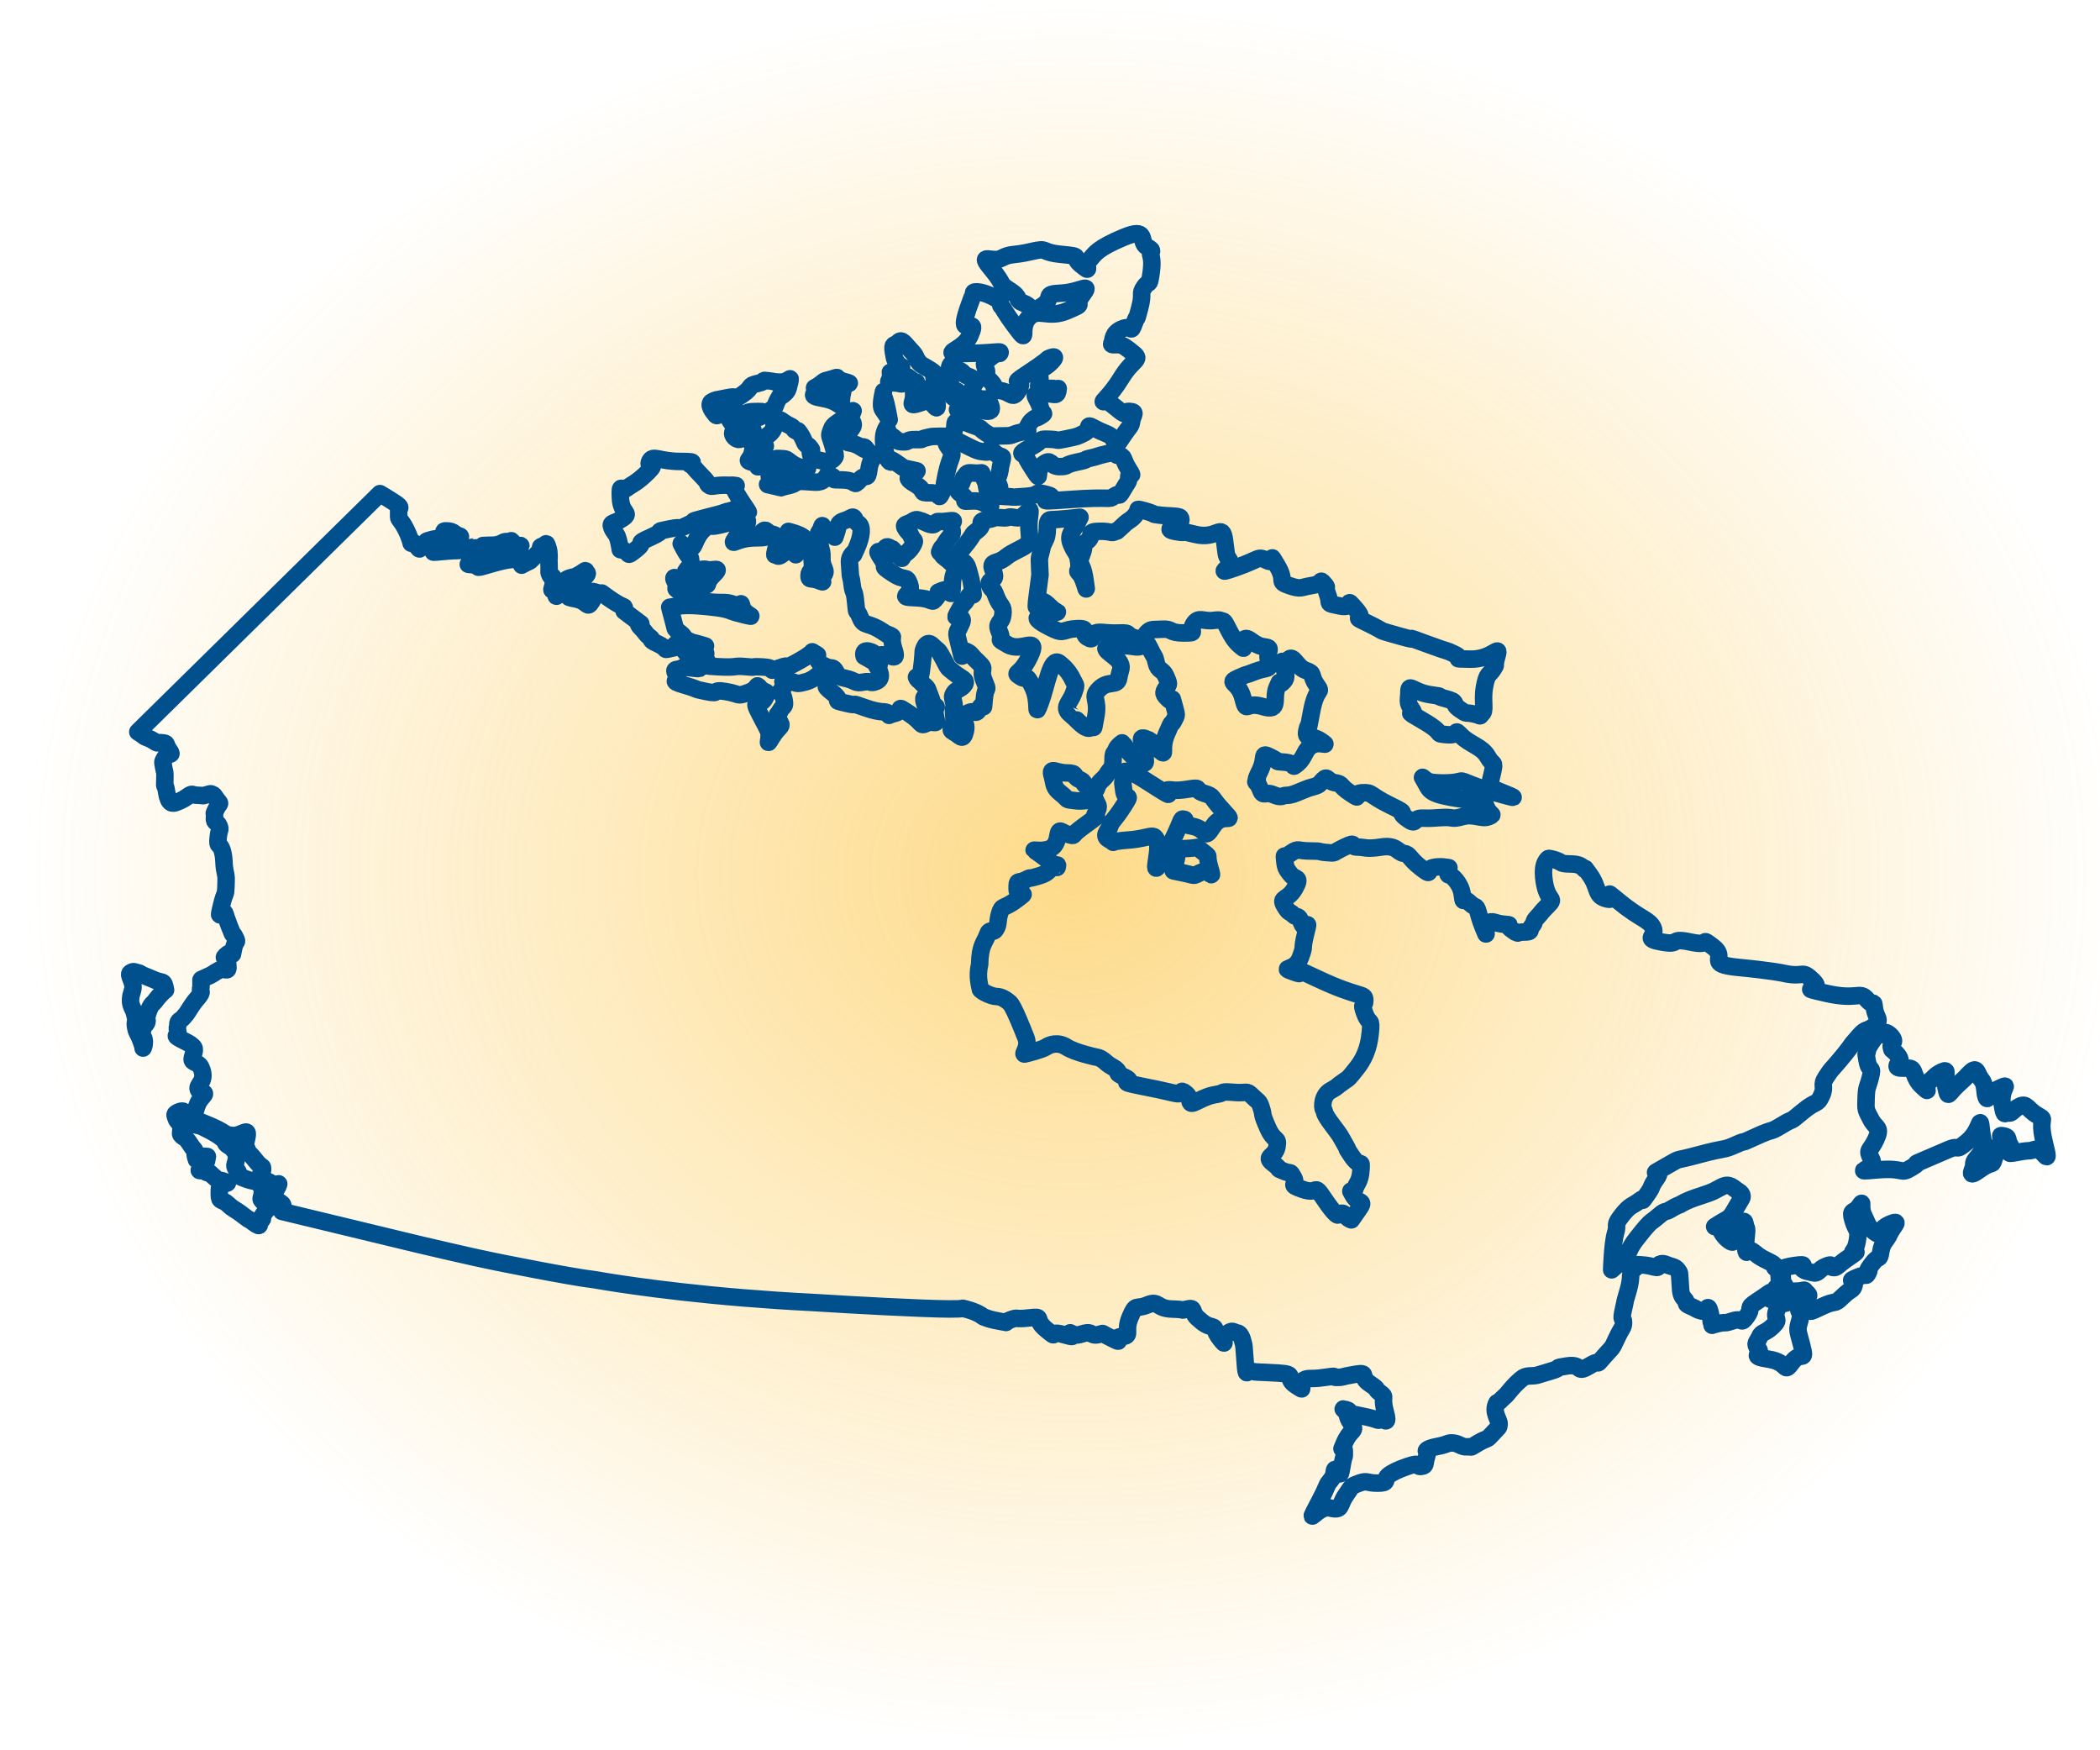
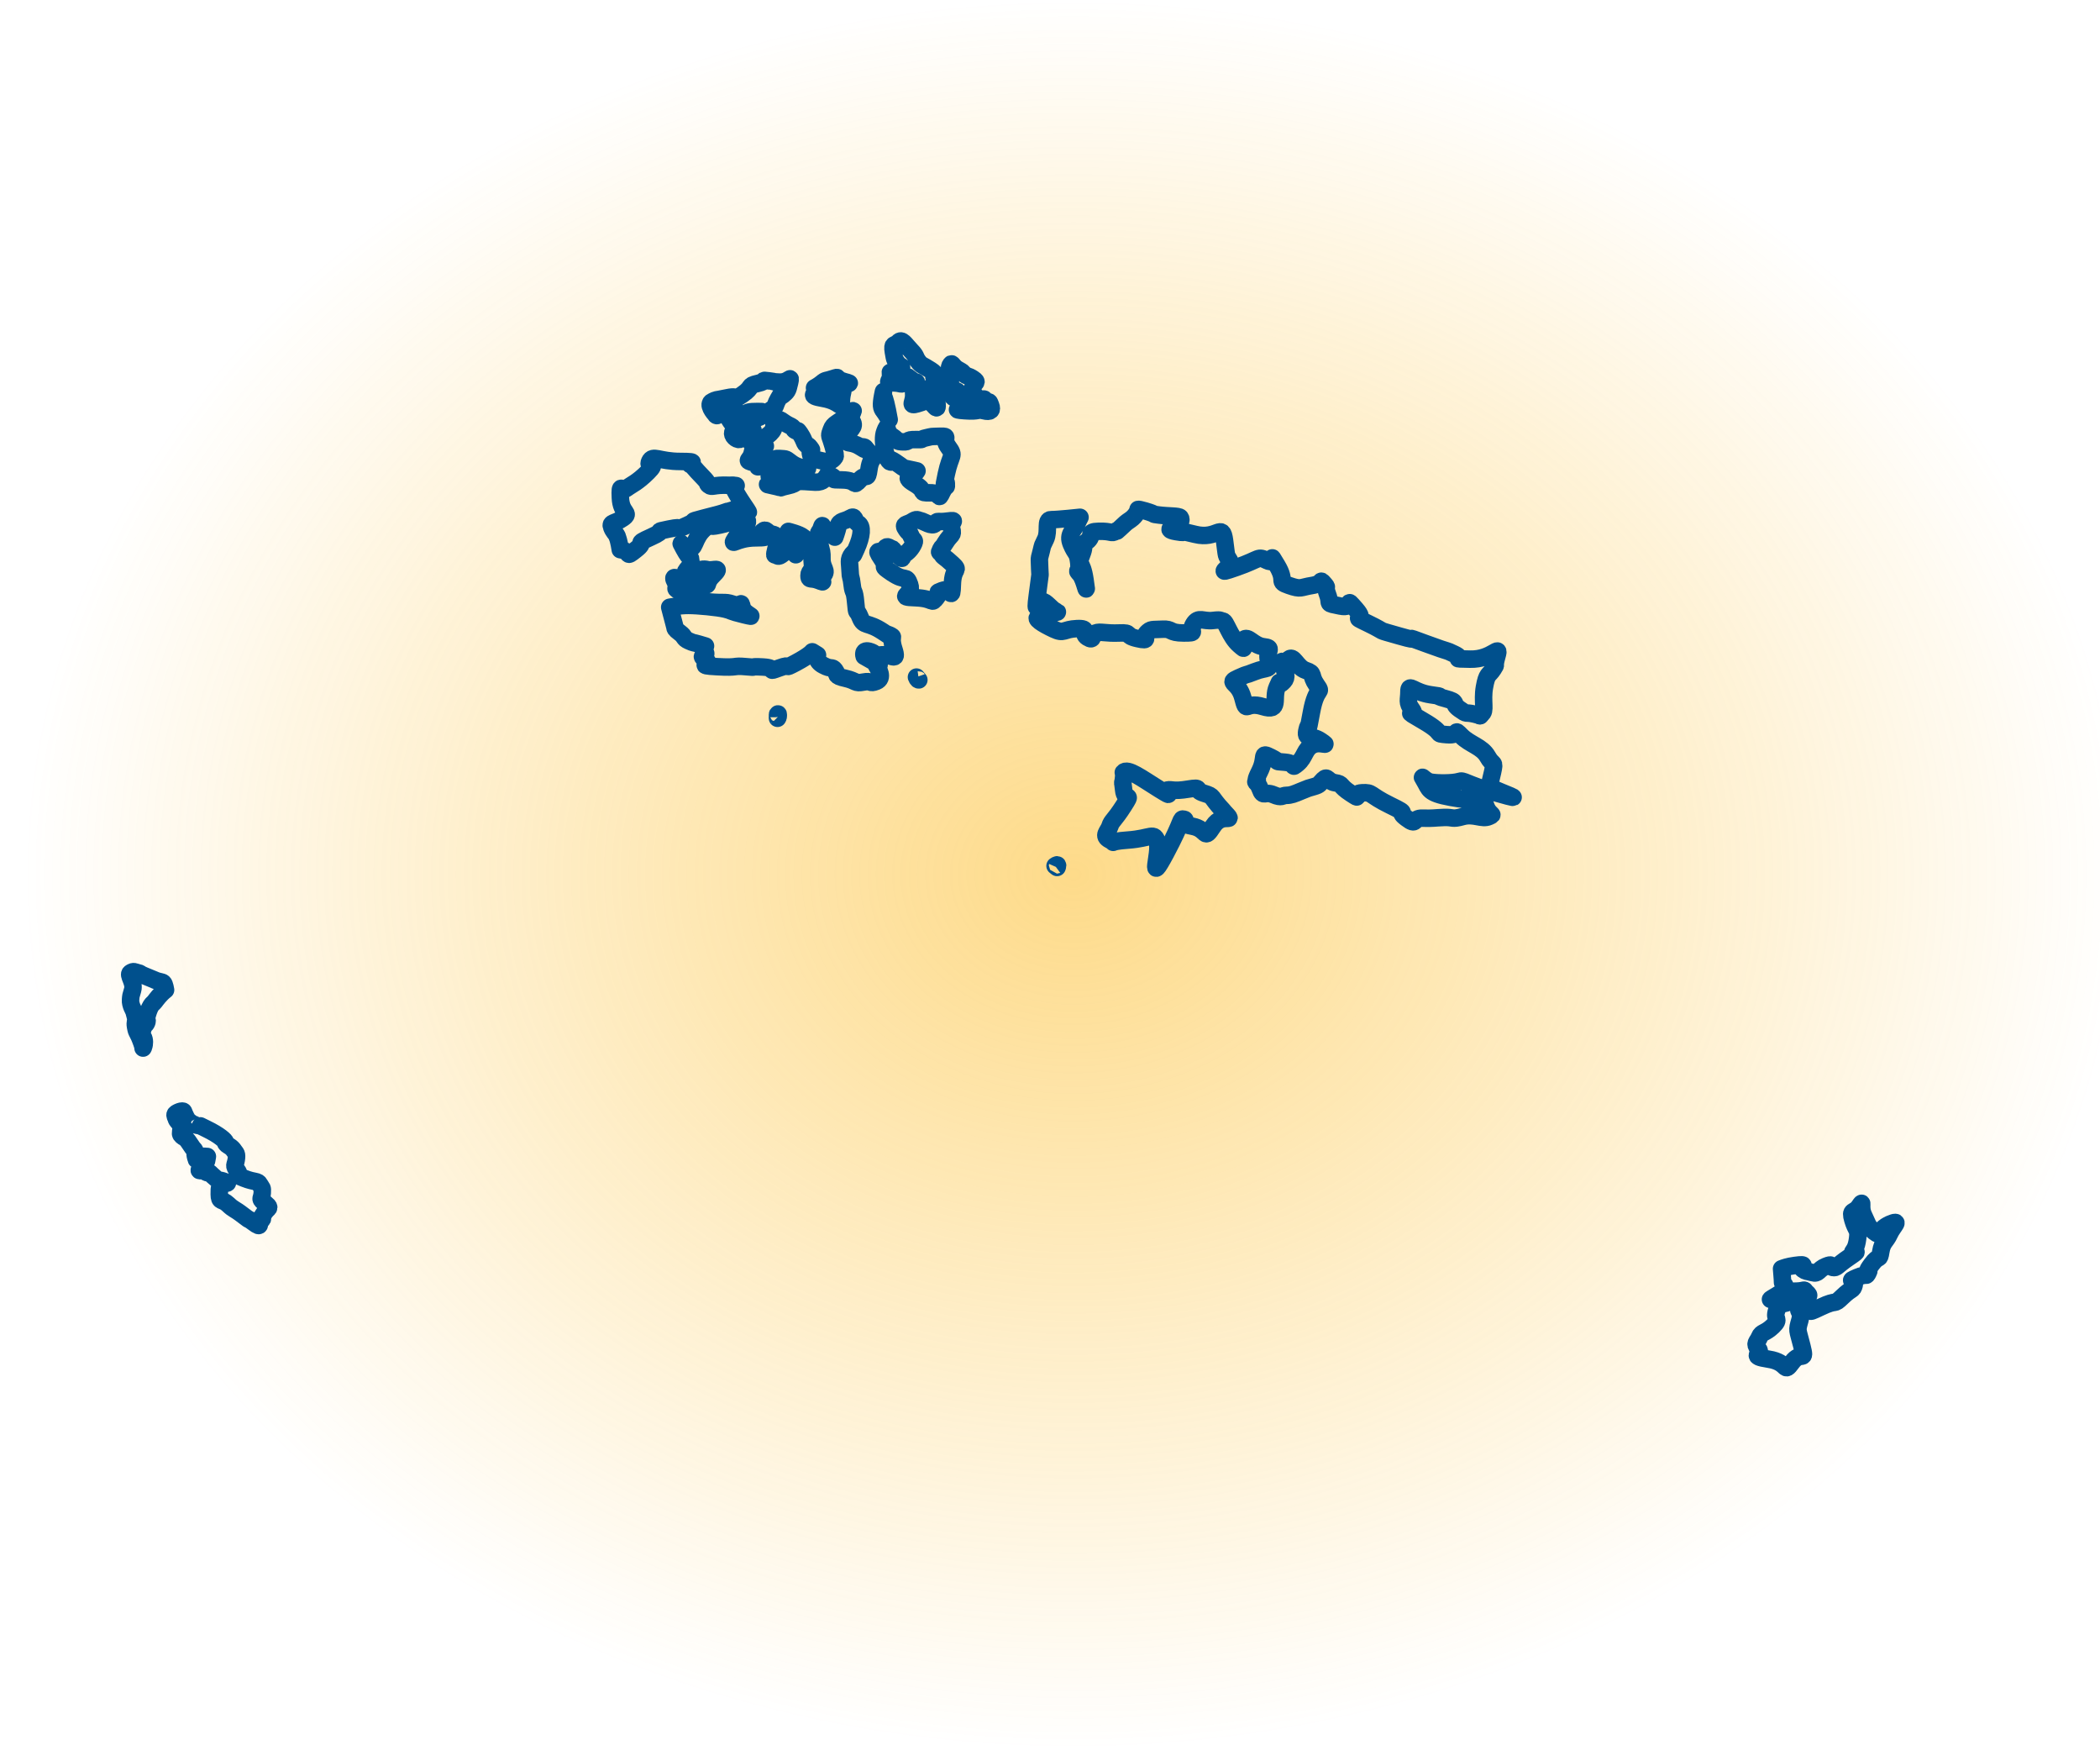
<svg xmlns="http://www.w3.org/2000/svg" id="Layer_1" data-name="Layer 1" viewBox="0 0 240 200">
  <defs>
    <style> .cls-1 { fill: url(#radial-gradient); isolation: isolate; opacity: .5; } .cls-2 { fill: none; stroke: #00508d; stroke-linecap: round; stroke-linejoin: round; stroke-width: 2px; } </style>
    <radialGradient id="radial-gradient" cx="-57.61" cy="102.09" fx="-57.61" fy="102.09" r="100" gradientTransform="translate(191.8 202) scale(1.2 -1)" gradientUnits="userSpaceOnUse">
      <stop offset="0" stop-color="#fcb614" />
      <stop offset="1" stop-color="#fcb614" stop-opacity="0" />
    </radialGradient>
  </defs>
  <rect class="cls-1" x="2.67" y="-.09" width="240" height="200" />
  <g>
    <path class="cls-2" d="M83.74,55.46s0,0,0,.02c.93.03,0-.02,0-.02Z" />
    <path class="cls-2" d="M70.53,61.31c.21.43.36,1.5.36,1.5,1.43.21.43,1.07,1.78,0,1.36-1.07-.36-.5,1.71-1.43,2.07-.93,0-.5,2.07-.93,2.07-.43.5.29,2.07-.43,1.57-.71-.21-.26,1.86-.81,2.07-.55,1.71-.41,2.71-.76,1-.36.07,0,1-.36.93-.36,2.14,1.43.93-.36-1.08-1.59-1.26-2.16-1.28-2.26-.13,0-.29-.01-.5-.02-1.71-.07-1.86.29-2.21,0-.36-.29.14-.07-.78-1-.93-.93-1-1.21-1.36-1.36-.36-.14,1.29-.36-1.14-.36s-3.14-.79-3.5,0c-.36.79,1,0-.21,1.21-1.21,1.21-1.86,1.43-2.43,1.86-.57.43-.79-.79-.71,1.07.07,1.86,1.24,1.67.3,2.33-.94.66-1.51.45-1.3,1.02.21.57.43.64.64,1.07Z" />
    <path class="cls-2" d="M88.74,48.17c-.29.57-.29-.21-.29.57s-1.36,1.43-1.36,1.43c0,0-.07-.14-.43.07-.36.21-1.36.14-.5.57.86.43,1.93-.14.86.43-1.07.57-.86-.29-1.07.57-.21.86-.93.79.21,1.07,1.14.29-.29.71,1.14.29,1.43-.43.86-.84,1.78-.78.93.06.64,0,1.43.56.79.57,1.78.57,1.78.57-.86.36,0,.57-1.36.64-1.36.07-1.86-.29-2.21,0-.36.29-1.07-.21-.71.57.36.79-1.07.5.36.79,1.43.29.28.29,1.64,0,1.36-.29.57-.57,1.93-.5,1.36.07,1.36.14,1.86,0,.41-.12.72-.66.82-.86.08.05.2.12.39.22.89.46-.5.43,1.28.46,1.79.04,1.14.89,1.96,0,.82-.89.86.25,1.07-1.28.21-1.53.93-1.05.18-1.72-.75-.67-.51-.74-.88-.78-.37-.04.81.68-.37-.04-1.18-.71-1.67-.07-1.44-1.07.23-1,1.02-1.07.57-1.82-.45-.75.8-1.82-.45-.75-1.25,1.07-1.67,1-1.92,1.71-.26.71-.21.61,0,1.25q.21.64.35,1.21c.14.57.14.59-.07.83-.21.24-.64.42-.64.42,0,0-1.5-.27-1.71-.42l-.21-.15s-.14-.36-.14-.71.36.14,0-.36c-.36-.5-.43-.07-.71-.79-.29-.71-.68-1.14-.68-1.14,0,0,.18.21-.25,0-.43-.21,0-.29-.79-.64-.78-.36-1.14-1-1.43-.43Z" />
    <path class="cls-2" d="M81.81,47.43c.29.26.29-.4.86-.83.57-.43.07.36.71,1.36.64,1,0,0,.93-.86,0,0,.57.43.86.21.29-.21.36-.29,1.43-.29s0,0-.07.43c-.07.43,0,.43,1.21-.36,1.21-.79.64-.5,1.21-1.5.57-1,0,0,.5-.43.5-.43.57-.43.79-1.43.21-1,0,0-1.21-.07-1.21-.07,0,0-1.14-.14-1.14-.14,0,0-1.28.29-1.28.29-.43.36-1.78,1.28-1.36.93,0,0-1.71.36-1.71.36-1.07.14-1.71.43-.64.29.14,1.28.43,1.54Z" />
    <path class="cls-2" d="M86.09,49.3c0-.34-.56-.93-.56-.93-.44.22-.58.58-.94.72-.36.14-.86,0-.86.43s.65.86.9.64c.24-.21.03-.07.6-.43.57-.36.86-.1.86-.44Z" />
    <path class="cls-2" d="M94.09,45.53c2.07.36,2.07,1.43,2.07.36s.43-1.57,0-1.57-1.21.71-.43,0c.79-.71,2.07-.36.79-.71-1.29-.36-.43-.64-1.29-.36-.86.29-.86.14-1.28.5-.43.36-.86.57-.86.57.5.71-1.07.86,1,1.21Z" />
    <path class="cls-2" d="M100.53,74.85c1.26-.22,2.15.96,1.63-.67-.52-1.63.22-1.26-.52-1.63-.74-.37,1.04.81-.74-.37-1.78-1.18-2.15-.52-2.59-1.63-.44-1.11-.37-.07-.52-1.7-.15-1.63-.27-.89-.4-2-.12-1.11-.21-.67-.24-1.63-.03-.96-.23-1.27.24-1.89.47-.62-.2.86.47-.62.67-1.48.74-2.59.22-2.89-.52-.3-.3-1-.93-.61-.62.39-1.2.24-1.36.91-.16.67-.38,1.26-.38,1.26,0,0,.03-.31-.76-.67-.79-.36-.57-1.03-.79-.36-.22.67-.52.3-.22,1.63.3,1.33.3.89.3,1.92s.67,1.28.15,1.86c-.52.58.44.95-.52.58-.96-.37-1.11.03-1.11-.58s.51-.38.37-1.49c-.14-1.11.59-1.63,0-1.92-.59-.3-.59-.59-1.03-.96-.44-.37-1.7-.67-1.7-.67,0,0,1.02,2.1.85,2.67,0,0-.43-.79-.86-.57-.43.21-.93.86-1.21.71l-.29-.14s-.14.21.07-.61c.21-.82.5-.89.21-1.18-.29-.29,0-.43-.64-.57-.64-.14-.64-.7-1.07-.31-.43.39,1.5.74-.79.74s-3,1.14-2.28,0c.71-1.14,1.14-1.28,1.29-1.64.14-.36,0-.86-1.14-.43-1.14.43-1.71.57-2.5.71-.79.14-.57-.29-1.21.29-.64.57-.86,1.07-1.14,1.71-.29.64-.21.36-.71.5-.5.14-1.28-1.28-.5.14.78,1.43.71.64.78,1.43.07.79-1.36,1.36,0,1.14,1.36-.21,1.29-.36,1.93-.21.64.14,1.71-.45.57.67-1.14,1.12.07,1.26-1.71.9-1.78-.36-2.28-.5-2.28-.5,0,0-.79-.57-.29.36.5.93-.57.5.86,1.21,1.43.71-1,.57,1.93.93,2.93.36,2.71,0,3.78.36,1.07.36.86-.5,1.07.36.21.86,2,1.28.21.86-1.78-.43-1.28-.43-2.14-.64-.86-.21-3.14-.43-4.21-.43s-2.14.21-2.14.21l.62,2.36s-.1.09.54.56c.64.47.35.62,1.01.92.67.3.44.15,1.18.37l.74.22s-.22.22,0,.74c.22.52-.89.22,0,.81.89.59-1.32.67,1.3.81,2.62.15,1.71-.15,3.31,0,1.6.15.12-.06,1.97.04,1.85.11.22.7,1.85.11,1.63-.59.22.3,1.89-.59,1.66-.89,1.88-1.26,1.88-1.26l.6.37s-.3.67.67,1.18c.96.52.96.07,1.33.56.37.48-.15.63,1.18.92,1.33.3,1.04.63,2.07.43,1.04-.2.59.26,1.48-.08.89-.35.22-1.46,0-1.83-.22-.37.96.3-.22-.37l-1.18-.67s-.3-.89.74-.52c1.04.37-.22.59,1.04.37Z" />
    <path class="cls-2" d="M105.01,77.69c-.16-.18-.27-.32-.27-.32,0,0,.12.34.27.32Z" />
    <path class="cls-2" d="M88.91,81.58c-.07,0-.07.13-.01.33.04-.14.08-.33.01-.33Z" />
    <path class="cls-2" d="M88.91,81.96s0-.03-.01-.04c-.04.15-.07.25.01.04Z" />
    <path class="cls-2" d="M120.58,98.94c.14.11.23.18.23.18,0,0,.23-.52-.23-.18Z" />
    <path class="cls-2" d="M101.94,65.46c1.6,1.11,1.6.12,2.03,1.36.44,1.23-1.65,1.4.63,1.48,2.27.08,1.75.83,2.42,0,.67-.83-.33-.44.67-.83,1-.4,1.08,1.4,1.15-.67.06-2.07.94-1.48,0-2.36-.94-.88-1.08-.79-1.21-1.13-.13-.33-.4-.02-.13-.52.27-.5,0,.1.58-.83.58-.94.9-.73.69-1.54-.21-.81.79-1.04-.46-.88-1.25.17-1.11-.13-1.44.29-.33.42-1.29-.27-1.67-.34-.38-.07-.38-.26-.96.11-.58.38-1.15.23-.69.88.46.65.33.19.58.79.25.6.56.33.23.98-.33.65-.83.98-.83.98-.69.21-.08,1.02-.88.23-.79-.79-.48-.69-.79-.79-.31-.1-.5-.44-.81.15-.31.58-1.23-.38-.31.99.92,1.37-.4.56,1.2,1.66Z" />
    <path class="cls-2" d="M104.62,50.23c-1.18-.02-.57.3-1.43.26-.86-.04-.43-.11-1.25-.65-.82-.53-.39-1.6-.82-.53-.43,1.07.21,3.39.64,3.48.43.09-.41-.62.55,0,.95.62.78.66,1.35.77.57.11,1.14.25,1.14.25-.29.61-1.89.52-.32,1.44,1.57.92.39,1.09,1.78,1.06,1.39-.04.89,1,1.39-.04.5-1.03.54-.36.5-1.03-.04-.68-.48,1.25,0-1.07.49-2.32,1.03-2.01.24-3.08-.79-1.06.29-1.28-.96-1.24-1.25.04-.79,0-1.61.18-.82.18-.04.22-1.21.2Z" />
    <path class="cls-2" d="M101.62,47.95c-.29-1.63-.53-2.52-.64-2.63-.11-.11.11-1.21-.11-.11-.21,1.11-.14,1.42.11,1.73.25.31.64,1.01.64,1.01Z" />
    <path class="cls-2" d="M102.12,43.75c1.03.04.75.29,1.36-.07.61-.36-.07-.93.61-.36.68.57.64.11.68.57.04.46.61.5.61.5-.14.11-.54.36-.75.54-.21.18-.25-.68-.21.18.04.86-.6,1.32.4,1.04,1-.29.39-.21,1.14-.3.75-.09,1.36,1.91,1.07-.27-.29-2.18-.18-2.05-.29-2.44-.11-.38.54-.24-.39-.85-.93-.61-1.06-.5-1.44-1.04-.38-.54-.13-.5-.81-1.21-.68-.71-1.03-1.39-1.43-.93-.39.46-.75,0-.57,1.11.18,1.11.18.82.46,1.28.29.46.54.18.46.64-.07.46-.16.5-.7.61-.55.11-.62-.61-.55.11.07.71-.68.86.36.89Z" />
    <path class="cls-2" d="M109.4,44.72c.39.17-1.18.1-.43.7.75.61,1.03.11,1.07.75.04.64-1.53.63.21.76,1.75.13,1.39-.2,2.18,0s1-.05.79-.6c-.21-.55-.11-.33-.5-.5-.39-.16.04-.27-.57-.24-.61.04-.25,1.25-.61.04-.36-1.21-.5-.82-.36-1.39.14-.57.71-.5.04-.95-.68-.45-.64-.2-1.03-.55-.39-.36-.04-.14-.68-.5-.64-.36-.68-.82-.84-.61-.16.21-.16.36-.16.68s-.29.12,0,.81c.29.69-.25,1.1.89,1.59Z" />
-     <path class="cls-2" d="M110.47,40.39c3.57-.07,3.93-.32,3.82-.07-.11.25-.09-.25-.99.46-.9.71-.93.61-.61,1.43.32.82-.68.14.46,1.28,1.14,1.14-.21.96,1.14,1.14,1.36.18,1.43,1.21,2.18-.18.75-1.39-1.36-.24.86-1.69,2.21-1.45,2.46-1.77,2.46-1.77,0,0,1.36-.65.34.39-1.02,1.04-1.52.61-1.31,1.61.21,1-.57,1.1.29,1.3.86.2,1.25-.01,1.5.16.25.18.43-.4.29.26-.14.67-.5.2-1.39.31-.89.11-1.46-.21-1.07.5.39.71.46.99.54,1.4.07.42.64.17-.04.59-.68.43-.43.08-.86.42-.43.33-.36.38-.68.91-.32.53.64.28-.61.53-1.25.25-.93.43-1.89.43s-1.6.04-1.6.04c-1.83-1.04-.58-.71-2.15-1.25-1.57-.54-1.28-.89-1.57-.54-.29.36-.43-.24-.46.79-.04,1.03-1.43.67.68,1.74,2.11,1.07,1.96.96,2.82,1.07.86.11.04-.86.96,0,.93.86,1.14.15.89,1.13-.25.98-.07.52-.25,1.27-.18.75-.46.57-.04,1.43.43.86-1.28,1.17.61,1.25,1.89.07,0,.14,2.28,0,2.28-.14.75-.68,2.61-.21,1.86.46-2.86.96,2.39.57,5.25-.39,4.53.11,5.25-.39.71-.5.39.39,1-.68.61-1.07.68-.89.68-1.53s.75.32,0-.86c-.75-1.18-.46-1.53-1.14-1.57-.68-.04,0-.51-1.32-.22-1.32.29-.93.29-1.93.51-1,.21.14.11-1.5.45-1.64.34-.89.52-2.03.52s-.86-1.04-1.86-.25c-1,.79-.11,2.14-1,.79-.89-1.36-.93-1.57-1.07-1.82-.14-.25-1.03-.05.64-.93,1.68-.89.75-.96,2.11-.92,1.36.04.54.25,1.93-.04,1.39-.29,1.25-.25,2.11-.68.86-.43.04-1.13,1.03-.6,1,.53.57.28,1.68.78,1.11.5.5,2,1.5.46,1-1.53,1.1-1.32,1.19-2,.1-.68.63-1.05-.23-1.1-.86-.05-.25.62-1.14-.07-.89-.69-1.32-1.19-1.78-1.05-.46.14.68-.61,1.96-2.71,1.28-2.11,2.31-2.03,1.44-2.75-.87-.71-1.23-1-1.69-1.04-.46-.04-1,.11-.82-.18.18-.29-.04-1.14,1.18-1.64,1.21-.5.89.71,1.39-.68.5-1.39.04.39.57-1.57.54-1.96-.04-1.64.54-2.5.57-.86.54,0,.75-1.32.21-1.32.14-1.93,0-2.36-.14-.43.54-.39-.43-.93-.96-.54.25-2.32-2.71-1.07-2.96,1.25-3.21,1.82-3.86,2.57-.64.75.36,1.61-.93.57-1.28-1.03.36-.96-2.25-1.21-2.61-.25-1.36-.82-3.5-.32-2.14.5-2.28.18-3.36.75-1.07.57-2.81-.75-1.17,1.21,1.63,1.96.74,1.61,2.13,2.5,1.39.89.5,1.04,1.61,1.46,1.11.43.57,1.28,2.07.29,1.5-1-.11-1.36,2.14-1.46,2.25-.11,3.57-1.32,2.46.18-1.11,1.5.61.82-1.71,1.82-2.32,1-3.32-.43-4.46.82-1.14,1.25.14,3.18-1.39,1.14-1.53-2.03-1.46-2.25-1.71-2.46-.25-.21.25-.46-.93-1.07-1.18-.61-2.25-.71-2.25-.46s-1.36,3.32-.96,3.71c.39.39,1.34-.61.55,1.18-.8,1.78-3.94,2.11-.37,2.03Z" />
-     <path class="cls-2" d="M111.19,57.24c1.78-.11,2.36,1.71,1.86-.32-.5-2.03-.25-1.5-.5-2.03-.25-.54-.36-.86-.36-.86l-.61.04c-.86-.04-1.04-.18-1.32.39-.29.57,0-.32-.29.57-.29.89-1,.82,0,1.53,1,.71-.57.78,1.21.68Z" />
    <path class="cls-2" d="M169.14,81.76s.09.05,0,0h0Z" />
    <path class="cls-2" d="M130.19,58.31c-.18.05-.37.64-.98,1.06-.71.49-.43.3-1.21,1.01-.79.71,0,0-.5.33-.5.33-.43-.04-1.93,0-1.5.04-.43.46-1.36,1.17-.93.71,0,0-.57,1.46-.57,1.46,0,.47.36,2.9.36,2.43,0,0-.57-.64-.57-.64,0,0-.14-1.28-.14-1.28-.36-.93-.86-2.14s.29-1.43.86-2.8l.14-.27s-2.57.28-3.3.27c-.73-.01-.2,1.3-.63,2.22-.43.93-.29.5-.5,1.36-.21.86-.21.71-.21,1.08s.07,1.64.07,1.64l-.32,2.43c-.32,2.43.11.64.53.6.43-.05,1.07.9,1.57,1.12.5.21,0,0-.51.43-.51.43-.56.07-1.34.21-.79.14.43.86,1.64,1.43,1.21.57,1.07,0,2.64-.07,1.57-.07.43.5,1.21,1,.79.5.43-.29.93-.5.5-.21,1.14.07,2.71,0,1.57-.07.5.29,2.07.64,1.57.36.57-.14,1.07-.64.5-.5.57-.36,1.78-.43,1.21-.07.71.43,2.43.43s.57-.07,1.14-1c.57-.93,1.07-.29,2.21-.43,1.14-.14.79.07,1.14.07s.79,1.78,1.86,2.71c1.07.93,0,0,.5-.57.5-.57,1.07.64,2.28.79,1.21.14.29.36.57,1.57.29,1.21-.14.71-1.57,1.28-1.43.57-.43.07-1.86.71-1.43.64,0,.36.5,2.28.5,1.93.21.36,2.28,1,2.07.64,1.07-.93,1.64-2.21.57-1.29,0,0,.57-.51.57-.51.5-.77.14-1.91-.36-1.14,0,0,.57-.71.57-.71.93.86,2,1.21,1.07.36.43.5,1.21,1.64.79,1.14,0,0-.57,3.14-.57,3.14-.21.79-.5,2-.29,1.21.43.5,1.57,1.28,1.14.79,0,0-.93.45-.93.45-.86,1.41-1.71,2.12-.86.71,0,0-1.43-.14-1.43-.14-.36.07-1.64-.57-1.29-.64-.43-.07-1.29,1.64-.54,1.07-.37,1.05-.26.98,0,0-.01.01-.02.02-.36.36,0,0,.36,1,.36,1,.5.21,1.5.64,1,.43,1,.07,1.5.07s.86-.14,1.71-.5c.86-.36.71-.29,1.43-.5.71-.21.57-.29,1.07-.79.5-.5.43.21,1.36.36.93.14.36.29,1.78,1.21,1.43.93,0,0,1.28-.07,1.28-.07.71.21,3.21,1.43,2.5,1.21.57.5,1.86,1.47,1.28.97.64-.05,1.86,0,1.21.04,1.29-.04,2.43-.08,1.14-.04.86.25,2.14-.1,1.28-.36,2.21.36,3,0,.79-.36,0,0-.43-1.43-.43-1.43,0,0-.93-.36-.93-.36-.36.07-3-.41-2.64-.48-2.43-.95-3-1.88-.57-.93,0,0,.71.14.71.14,2.57.14,3.21-.07.64-.21.5.21,4.46,1.36,3.96,1.14.04-.21-.53-.57-.57-.36-.36-.5-.07-1.86.29-1.36.07-.64-.57-1.78-.64-1.14-2-1.36-3-2.36-1-1,0,0-1.64-.14-1.64-.14,0,0-2.71-1.57-2.71-1.57-.64-.43-1.28-1.28-.64-.86-.36-1.07-.36-2.07s.5.07,2.5.36c2,.29,0,0,1.64.43,1.64.43.64.5,1.64,1.21,1,.71.5.29,1.71.57.36.09.53.14.59.18,0-.03.02-.09.19-.18.57-.29.07-1.43.36-3.07.29-1.64.5-1.29,1-2.07.5-.79,0,0,.43-1.5.43-1.5-.5.43-3.07.36-2.57-.07-.43.07-1.78-.57-1.36-.64,0,0-3.28-1.21-3.28-1.21,0,0-3-.86-3-.86-1.21-.29-3.57-1.43-2.36-1.14,0,0-1.43-1.64-1.43-1.64,0,0-1.78-.36-1.78-.36-1-.14-1.43-1.28-.43-1.14.14-.64-.43-1.28-.57-.64,0,0-1.36.21-1.36.21-1.21.5-2.64,0-1.43-.5-.21-.36-1.36-2.28-1.14-1.93,0,0-1.14-.56-1.14-.56-.64-.22-3.5.78-2.86,1-.36,0-.79-.78-.43-.78-.29-.15-.57-2.29-.29-2.14-.79-.07-3.36-.71-2.57-.64-.36,0-2.16-.31-1.8-.31.37-.61.45-.97.07-.36.14-.43,0-.64-.14-.21-1.36-.15-2.43-.29-1.07-.14,0,0-1.57-.47-1.04-.31-.89-.13-.73-.03Z" />
    <path class="cls-2" d="M139.8,92.65c-1.62-1.71-.95-1.62-2.19-2-1.24-.38-.09-.76-1.81-.48-1.71.29-1.88,0-2.37.1-.49.1,1.04,1.14-.96-.1-2-1.24-3.62-2.47-4.09-1.9,0,0,.1.19,0,.86-.1.67-.11-.29.04,1.14.15,1.43,1.09.1,0,1.81-1.09,1.71-1.38,1.7-1.57,2.33-.19.62-.95,1.1,0,1.58.95.48-.59.19,2.08,0,2.67-.19,2.96-1,3.34.26.38,1.26-1.14,5.16.95,1.26,2.09-3.9,1.62-4,2.09-3.9.48.1-.86.47.95.8,1.81.34,1.24,1.76,2.38,0,1.14-1.76,2.76-.04,1.14-1.76Z" />
-     <path class="cls-2" d="M134.95,99.69c1.9.38,1.24.48,2.28,0,1.05-.48,1.52,1.14,1.05-.48-.48-1.62,0-1.24-.48-1.62l-.48-.38-.48-.38c-1.71.29-2.46-.1-2.37.76.09.86-.47,1.1,0,1.6.47.5-1.43.12.47.5Z" />
    <path class="cls-2" d="M30.08,137.32c-.44-.39-.15-.33-.11-1.01.04-.68-.02-.48-.28-.96-.26-.48-.52-.2-1.82-.72-1.29-.52-.26-.2-.74-.85-.48-.66-.24-.55-.13-1.27.11-.72-.04-.7-.24-1.01q-.2-.31-.5-.5c-.31-.2-.48-.28-.48-.46s-.7-.83-2.19-1.55c-1.49-.72-.24-.18-1.27-.46-1.03-.28-.31-.18-.61-.31-.31-.13-.66-1.01-.72-1.18-.09-.24-.81.09-.94.24-.13.15.07.44.11.61.04.18.63.68.57.96-.07.28-.09.55-.09.7s.26.35.48.46c.22.11.52.59.77.96.24.37.18.22.33.42.15.2,0,.31.15.87.15.57,0,0,.39-.09.39-.09.94-.02.94-.02,0,0-.07.39-.09.5-.02.11,0,0-.59.7-.59.7.02.24.42.52.39.28.37.04.37.04l.11.07c.11.07.17.18.68.61.5.44.33.13,1.07.42.74.28.02.11-.26.35-.28.24-.37.15-.35,1.12.02.96.28.46,1.01,1.14.72.68.57.37,1.75,1.28,1.18.91.11.01,1.16.8,1.05.79.44-.02.83-.24.39-.22.04-.37.2-.56.15-.19.28-.49.59-.75.31-.26-.07-.44-.5-.83Z" />
    <path class="cls-2" d="M17.73,112c-.52-.21-.52-.22-1.24-.51-.71-.29-.29-.24-.71-.33-.43-.1-.48-.24-.86,0-.38.24.48,1.09.24,1.95-.24.86-.19.57-.24,1.14-.05.57.38,1.27.38,1.27,0,0,.1.35.19.73.1.38-.1.52,0,1.05.1.52.1.48.24.76.14.29.19.33.47,1.1.12.32.15.49.15.6.04-.07.08-.15.09-.22.05-.19.14-.71-.1-1.09-.24-.38-.14-.33,0-.9.14-.57.29-.33.43-.71.14-.38-.1-.19,0-.62.1-.43.29-1,.48-1.29.19-.29.24-.24.43-.48.19-.24.62-.86,1.24-1.33,0,0-.1-.67-.26-.81-.16-.14-.41-.1-.93-.3Z" />
-     <path class="cls-2" d="M233.65,130.62c-.79-3.17.38-2.5-.79-3.17-1.17-.67-1.21-1.46-2.04-1.04-.83.42-.92.92-1.29.75-.37-.17-.46.75-.71-1.04-.25-1.79,1.08-2.38-.25-1.79-1.33.58-1.38,1.58-1.58,1.04-.21-.54-.04-1.42-.54-2-.5-.58-.46-1.58-1.21-.87-.75.71-.17.25-1.42,1.38-1.25,1.13-1.13,1.75-1.42.38-.29-1.38.42-2.21-.46-1.79-.88.42-.83.67-1.54,1.17-.71.5.46,1.58-.71.5-1.17-1.08-.75-2.04-1.5-2.08-.75-.04-1.33.08-1.38-.21-.04-.29.5-.42.29-.92-.21-.5-.88-1-.88-1,0,0-.25-.54.12-.83.38-.29-.92-1.71-1.33-.88,0,0-.25-.33-.79.42-.54.75-.79,1.13-.83,1.58-.04.46-.25-.37,0,1,.25,1.38.71.5.38,1.83-.33,1.33-.45,1-.5,2.42-.05,1.42-.05,1.29.54,2.42.58,1.13,1.25.83.58,2.29-.67,1.46-1.13,1.08-.5,2.29.63,1.21-2.75,1.5.63,1.21,3.38-.29,2.5.62,4-.29,1.5-.92-.67.04,1.75-1,2.42-1.04.96-.42,2.42-1.04,1.46-.62.58.42,2.17-.92,1.58-1.33,1.37-3.25,1.58-1.33.21,1.92.54,1.71,0,2.54-.54.83-.92.96-.87,1.46.04.5-.92,1.71.71.54,1.63-1.17,1.29-.17,1.67-1.38.37-1.21.04-.37.54-1.42.5-1.04-.21-1.17.5-1.04.71.13.29.38.75,1.08.46.71-.92,1.13.83.79,1.75-.33,1.08-.04,2-.33.92-.29,1.88,2.46,1.08-.71Z" />
-     <path class="cls-2" d="M202.42,147.73c.45-.27.32-.33.63-.66.31-.33.06-.07.31-.33.02-.56-.05-1.11-.09-1.67-.1,0-.19-.02-.31-.11-.45-.32.41-.23-.91-.86-1.31-.63-1.22-.77-1.77-1.13-.54-.36-.72.73-.77-.41-.05-1.13.23-2.08.05-2.27-.18-.18,0-1.4-.77-.23-.77,1.18-.27,2.45-1.31,1.59-1.04-.86-.59-1.34-1.52-1.49,1.56-1.03,1.62-.75,2.19-1.72.62-1.07.89-1.51.89-1.51,0,0,.27-.44-.36-.8-.62-.36-.98-.98-1.87-.53-.89.44-.8.53-2.49,1.07-1.69.53-2.31.98-2.31.98,0,0-.36.09-1.07.53-.71.44-.53.03-1.33.72-.8.7-.89.61-1.42,1.23-.53.62-.18.18-1.16,1.42-.98,1.24-.71,1.51-1.51,2.31-.8.8-1.33,1.24-1.33,1.24,0,0,.09-3.02.44-4.18.36-1.16-.27-.77.71-2.03.98-1.26,1.26-1.08,2.05-1.7.79-.62-.1.62.79-.62.89-1.24.27-.71,1.16-1.96.89-1.24-1.33,0,.89-1.24,2.22-1.24.62-.53,3.91-1.42,3.29-.89,2.67-.44,4.27-1.16,1.6-.71-.09.18,2.22-.89,2.31-1.07,1.42-.36,3.02-1.33,1.6-.98.62-.09,2.31-1.51,1.69-1.42,1.69-.71,2.22-1.87.53-1.16-.18-1.07.53-2.13.71-1.07.36-.53,1.42-1.78,1.07-1.24,1.6-2.04,1.6-2.04l.78-.9c.78-.9.86-.43,1.71-1.14.86-.71.14-.86,0-2-.14-1.14,0,0-.86-1-.86-1-1,.14-4.71-.71-3.71-.86,0,0-1.43-1.4-1.43-1.4-.86-.31-3.43-.89,0,0-1.29-.29-5.14-.66-3.86-.38-1.14-1.05-2.86-2.34-1.71-1.29,0,0-2.57-.55-2.57-.55-1,.41-3.28,0-2.28-.41-.57-.59-1-1.59-.43-1-1.43-1-3.85-3-2.43-2,0,0-1.43-.34-1.43-.34-.86-1.23-2-2.8-1.14-1.57,0,0-.71-.74-.71-.74-2-.26-2.57-.63-.57-.36-1.35-.46-1.35-.46,0,0,0,0,0,0-.06-.03-.15.05-.33.31-.62.91-.09,2.95-.09,2.95.44,1.69,1.16,1.24.27,2.13-.89.89-.61.71-1.2,1.33-.58.62-.14.44-.58.98-.44.53.09.71-.89.71s-.53.27-.98,0c-.44-.27.44.36-.44-.27-.89-.62.27-.53-.89-.62-1.16-.09-1.33-.53-1.87-.09-.53.44.18,2.22-.53.44-.71-1.78-.53-2.22-.98-2.4-.44-.18-.62-.53-.98-.71-.36-.18-.27.53-.44-.71-.18-1.24-1.24-2.2-1.51-2.17-.27.03,0-.82,0-.82,0,0-1.07-.23-1.87,0-.8.23.09,1.1-1.33,0-1.42-1.1-1.24-1.55-1.96-1.64-.71-.09-.8-1-2.58-.72-1.78.28-1.87,0-2.76,0-.89,0,.09-.72-1.42,0-1.51.72-.89.72-2.04.63-1.16-.09-.36-.18-1.87-.18s-1.33-.36-2.13.18l-.8.53s-.09-.49,0,.42c.09.91.27,1.02.71,1.59.44.57,1.24.12.44,1.54-.8,1.42-1.77.98-1.2,1.96.57.98.57.62,1.02,1.07.44.44.53-.18.98.98.44,1.16.98-.98.44,1.16-.53,2.13,0,1.12-.62,2.78-.62,1.66-2.58.95-.62,1.66,1.96.71-2.31-1.6,2.58.71,4.89,2.31,5.42,1.6,5.42,2.49s-.53.09,0,1.51c.53,1.42.8.36.62,2.22-.18,1.87-.8,3.11-1.6,4.09-.8.98-.71.98-1.51,1.51-.8.53-.44.44-1.42.98-.98.53-.98,1.91-.8,2.2.18.29-.09.29.98,1.71,1.07,1.42.8,1.07,1.51,2.31.71,1.24-.36-.36.71,1.24,1.07,1.6,1.16.18,1.07,1.6-.09,1.42-.53,1.51-.71,2.22-.18.71-.8-.36-.18.71.62,1.07,1.45.42.62,1.6l-.83,1.18s-.35-.07-.71-.55c-.35-.48-.85,0-.85,0,0,0-.28.05-1.56-1.86-1.27-1.91-.57-.42-2.41-1.06-1.84-.64-.57-.42-1.06-1.34-.5-.92-.21-.35-1.2-.78-.99-.42,0,0-1.13-.85-1.13-.85.21-.71.42-1.91.21-1.2-.28-.42-1.06-2.19-.78-1.77-.42-1.27-.71-2.19-.28-.92-.35-.71-1.06-1.42-.71-.71-.5-.28-2.12-.42-1.63-.14-.99.07-1.84.21-.85.14-1.27.28-2.41.85-1.13.57-.42-.28-1.2-.92-.78-.64-.28.14-1.09,0-.81-.14-.75-.21-4.01-.85-3.26-.64-.5-.35-1.84-.99-1.34-.64-.57-.42-.92-.81-.35-.38-.71-.39-1.34-.96-.64-.57-1.08-.56-1.08-.56,0,0-2.36-.5-3.36-1.14-1-.64-1.93-.29-2.36,0-.43.29-2.07.71-2.43.79-.36.07.57-.79.14-1.86-.43-1.07-1.43-3.64-1.86-4-.43-.36-.93-.71-1.5-.71s-1.86-.64-1.86-.86-.43-1.36-.07-2.78c.03-2.28.59-2.5.88-3.39.3-.89.59-.07.96-.67.37-.59.15-.74.44-1.78.3-1.04.44-.44,2-1.63,1.55-1.18,0,0,0-1.18s.07-.59.96-1.04c.89-.44,0,0,1.26-.37,1.26-.37,1.11-.44,1.85-1.11.09-.08.16-.14.22-.18-.51-.4-1.73-1.36-2.14-1.6-.52-.3,0,0,1.04-.15,1.04-.15,1.33-.74,1.48-1.66.15-.92.37-.34,1.18-.12.81.22.37.15,1.11-.44.74-.59,0,0,1.48-1.11,1.48-1.11,0,0,.56-.89.56-.89.11-.96,0-1.41-.11-.44-.85.15-2.26,0-1.41-.15-.74-.07-1.7-.81-.96-.74-.74-1.04-1.04-2.07-.3-1.04.44-.3,1.7-.3s.59.37,1.41.74c.81.37.15.37,1.18,1.04,1.04.67.52-.15,1.33-.89.81-.74.52-.67,1.04-1.26.52-.59.15-1.55.44-1.92.3-.37.15-.52.67-.96.52-.44,0,0,.3-.03.3-.03.3.85,1.7,1.81,1.41.96.67-.3.89-.52.22-.22-.81-2.07-.3-2,.52.07,0,0,.52.15.52.15.52.52,1.41,1.26.89.74,0,0,.81-1.92.81-1.92.44-.74.81-1.48.37-.74.37-.44,0-1.85-.37-1.41,0,0-.61-.59-.61-.59-.65-.74-.28-1.26.37-.52.37-.44,0-1.33-.37-.89-.89-.59-1.11-1.55-.22-.96-.15-.44-.74-1.7-.59-1.26-.44,0-1.63-.15-1.18-.15-.67-.15-2.59-.07-1.92.07.15.96.67,1.7.52.74.15.89,0,1.92-.15,1.04-1.18.22-2.22,1.26-1.04,1.04,0,1.04-.41,3.18-.4,2.15-.11.81-.48,1.18-.37.37-.96-.07-1.7-.81-.74-.74,0,0-.81-.74-.81-.74.07-1.25.44-2.29.37-1.04.3-.81,0-1.43-.3-.62-.67-1.31-1.63-2.05-.96-.74-1.41,2.52-2.15,4.51-.74,2,0,0-.88-1.78-.88-1.78-.53-.59-1.42-1.18-.89-.59,0,0,1.11-2.37,1.11-2.37-.96-.37-2.51-1.26-1.55-.89-.44-.22-.96-1.44-.52-1.21.22-.86.37-1.97.15-1.11-.3-.89-.74-2.07-.44-1.18-.37-.52-.74-1.26-.37-.74.67-.52.52-1.24-.15-.73-.37-.9-.22-1.2.15-.3.74-.22,1.41-.74.67-.52.59-.44,2-1.18,1.41-.74.52-1.33.81-3.42.3-2.09-.37.24-1.55,0-1.18-.24-.52.09-1.63,0-1.11-.09-.44.02-1.7.24-1.25.22-.08.44-1.04,1.18-.96.74,0,0-1.7,2.07-1.7,2.07.15.67.59,2.29.44,1.63.3.96.52,2.37.22,1.41,0,0-.52.96-.52.96-.37.3-1.04,1.52-.67,1.22-.15.41.15.7.3.3.37.3-.07,1.18-.44.89-.37.52.07,2.44.44,1.92,0,0,.67.3.67.3.37.3,1.41,1.26,1.04.96.07.67.67,2.12.59,1.46.15.32,0,2.17-.15,1.85,0,0-.52.96-.52.96-.44.07-1.41.59-.96.51.07.89-.23,2.08-.3,1.18-.58.44-1.31.07-.72-.37.13-.37,0-1.78-.13-1.41.13-.89,0-1.55-.13-.67-.24-.67,0-1.11.24-.44.94-.52,1.24-1.04.3-.52-.44-.67-1.24-1.33-.8-.67-.54-.3-1.2-1.55-.67-1.26-.52-.81-1.26-1.55-.74-.74-1.04.67-1.04.67,0,0,0,.67-.22,2.29-.1.7-.22.91-.33.92.19.22.45.51.7.71.44.37.3.37.67,1.26.37.89,0,0-.52,0s0,1.11,0,1.11h.81c.81,0,0,0,.3,1.18.3,1.18-.22.37-1.04.76-.81.39-.3-.02-2-1.13-1.7-1.11-.44-.29-1.63,0-.41.1-.58.18-.64.22.02-.04,0-.11-.1-.22-.37-.37-.59.08-2.66-.66-2.07-.74-.37-.07-2.22-.52-1.85-.44,0,0-1.48-1.18-1.48-1.18-.15-.37-.54-1.85-.39-1.48-.94.14-2.42.57-1.48.43-.96.09-2.14-.08-1.18-.17-.08.39-.67.99-.59.59,0,0,.22,1.11.22,1.11-.15.52-.59,1.63-.07.18-.12.3-.15.37.06.19.16.43.3.67.3.52-.15.37-.96,1.7-.81,1.33,0,0-.44-.89-.44-.89,0,0-.96-1.85-.96-1.85,0-.66.59-1.7.59-1.04.07-.52-.52-1.18-.59-.67,0,0-1.38.49-1.38.49-.77.18-2.54-.12-1.78-.3-.44.37-2.22,0-1.78-.37-.52-.15-2.52-.74-2-.59-.37-.37-.89-1.18-.52-.81.15-.52.48-.71.33-.19.33-.18,1.59-.03,1.26.15-.07-.22,0-.59.07-.37-.3-.22-1.11-1.33-.81-1.11,0,0-.64-.59-.64-.59-.54.15-.54.15l-.67.15c-.67.15,0,0-1.26-.59-1.26-.59-.37-.37-.89-.74-.52-.37-.44-.52-1.04-1.11-.59-.59,0-.44,0-.44l-1.91-1.44c.08-.16.05-.39,0-.46-.05-.08-.41-.08-1.83-1.08-1.42-1.01-.13-.21-1.24-.57-1.11-.36,0,0-.62.98-.62.98-.34,0-1.91-.28-1.58-.28-.15-.23.31-.57.46-.34.57-.26.46-.54-.1-.28-.34-.13-.39-.34-.05-.21.18-.46.72-1.03.54-.57.18-.41.13-.65-.05-.23-.13.03-.96.46-.83.44,0,0-.85.28-.85.28-.05.1-1.03,1.47-.98,1.37-.26.1-.8,0-.54-.1-.03-.15-.1-1.16-.08-1.01-.1-.1-.34-.59-.23-.49-.08-.26-.13-1.27-.05-1.01.03-.44,0-.98-.03-.54,0-.52-.18-1.08-.18-.57-.13-.15-.57-.03-.44.13-.1.23-.13.36-.03.13-.72.75-1.08,1.13-.36.39-.21.16-.88.54-.67.39,0,0-.39-.28-.39-.28-.15-.08-.51-.18-.36-.1-1.15-.03-3.18.57-2.02.6-.57.1-1.78,0-1.21-.1,0,0,.23-.18.23-.18.39-.21,1.86-.39,1.47-.18.67,0,1.29,0,.52,0,.27,0,.67-.14.07-.03.17-.06.29-.09.8-.23.96-.8,1.01-1.08.05-.28.36-.41-.23-.26-.59.16-.18-.05-.57-.44-.39-.39,0,0-.54-.06-.54-.06-.44.11-1.03.29-.59.18-.7.08-1.83.15-1.14.08-.26,0-.96.15-.7.15-.18.03-1.14.28-.96.26-.41.05-2.58.26-2.17.21-.15-.08.08-.28.23-.2.23-.03.8-.11.57-.08,1.14-1.03,1.21-1.24.08-.21-.18-.08-.59-.39-.41-.31-.49-.31-1.01-.34-.52-.03-.08.15-.54.62-.46.46-.28.13-1.21.39-.93.26-.21.1-.7.41-.5.31-.36.41-.51.57-.15.15-.1.13-.57-.44-.46-.57-.49-.14-.49-.14,0,0-.12-.64-.63-1.64-.51-1-.8-1.07-.8-1.36v-.93s.29-.07,0-.36c-.29-.29-2.14-1.38-2.14-1.38l-27.67,27.23s.42.25.67.46c.25.21.53.18,1.14.57.61.39.25.14.96.21.71.07.29.11.82.85.53.75-.11.21-.46.82-.06.11-.11.18-.15.25,0,0,0,0,0,0l-.11.24c-.02.12.02.23.08.62.11.71.18.29.14,1.5-.04,1.21,0,0,.21,1.39.21,1.39.71,1.28,1,1.18.29-.11.75-.25,1.39-.71.64-.46.43-.14,1.14-.14s.46.14,1.07-.07c.61-.21.5-.04.68,0,.18.04.28.39.61.75.32.36.11.18-.25.93-.36.75-.11.25-.18.93-.07.68.32.43.53.96.21.53,0,.25-.11,1.39-.11,1.14.18.5.46,1.39.28.89.14,1.5.32,2.35.18.86.14.71.11,1.85-.04,1.14-.07.29-.53,2.21-.46,1.92.04.36.29.64.25.29,0,0,.64,1.64.64,1.64.25.46.64,1.25.39.78.04.18-.18,1.39-.21,1.21,0,0-.71.57-.71.57-.04.18.07,1.21.11,1.03-.32.25-1.03.61-.71.36-.43.36-1.57.85-.2.09-.33.15-.43.19l-.04.06v.84s-.13.31,0,.5c.13.19-.57.94-.57.94,0,0-.06.06-.38.5-.31.44-.31.5-.57.88-.25.38-.19.25-.5.63-.31.38-.63.31-.63.82s-.13.19,0,.76c.13.57-.63.38.32.88.94.5.94.44,1.38.82.44.38,0,.94-.06,1.45-.06.5.72.31,1.02,1.01.3.69.27,1.2,0,1.64-.27.44-.46.63-.27.94.19.31,1.02.13.48.69-.54.57-.67,1.01-.86,1.64s-1.07.06-.19.63c.88.57-1.45-.25,1.23.82,2.68,1.07,2.05,1.26,3.12,1.38s1.89-.94,1.76,0c-.13.94-.35.82.01,1.64.36.82-.01,0,.87,1.13.88,1.13.88.57.88,1.13s-.63.63,0,1.07c.63.44.31.06,1.01.5.69.44,1.07-.38.69.44-.38.82-.88.57-.38,1.13.5.57.57.5.88.76.31.25,0,.88,0,.88l15.75,3.8c1.14.27,2.24.53,3.27.76,2.3.53,4.22.96,5.29,1.17,0,0,8.65,1.76,11.48,2.08,0,0,6.58,1.21,16.82,2.06,2.46.2,5.12.39,7.96.53,0,0,7.42.47,12.53.66,2.49.1,4.44.13,4.72.01,0,0,1.59.34,2.28.93.05.04.11.07.18.08.31.14.81.3,1.58.44,1.63.28.42.21,1.42-.14.99-.35.28,0,2.12-.21,1.84-.21.42.07,1.98,1.34,1.56,1.27,0,0,1.98.57,1.38.4.97.2.74-.21,0,0,.55.35,1.03.22.47-.13.82-.26,1.12-.21s.3.23.77.24c.22,0,.52-.11.78-.17.16.09.33.18.52.28,2.48,1.27.35.14,1.63.07,1.27-.07.28-.5.99-2.19.71-1.7.64-.85,1.98-1.42,1.35-.57.99.42,2.83.47,1.84.04.71.24,1.7,0,.99-.24.42.31,1.2,1.02.78.71,1.06.85,1.63.99.57.14.14.35.99,1.42.85,1.06,0,0,.71-.57.71-.57.71-.21,1.2-.14.5.07.64.99.71,1.2.07.21.07.28.21,2.19.14,1.91.14.85.71.99.57.14.71.07,3.04.21,2.34.14.64.5,2.05,1.42,1.42.92,0,0,.71-.5.71-.5.71-.14,2.55-.42,1.84-.28.64,0,1.42,0s.35-.07,2.05-.35c1.7-.28.42.21,1.7,1.06,1.27.85.42.5,1.2,1.06.78.57.07.28.57,2.12.5,1.84-.21.71-.57.92-.35.21,0,0-2.19-.42-2.19-.42-.92-.5-1.7-.71-.78-.21,0,0,.14.64.14.64.35.71.64,1.27.28.57-.35.42-.99,1.91-.64,1.49,0,0,0,.99s0,0-.28,1.7c-.28,1.7-.21.28-.64.28s0,.5-.64,1.27c-.64.78,0,0-1.49,2.83-1.49,2.83,0,0,1.42.35,1.42.35.99-.28,1.77-1.42.78-1.13.57-1.06,1.56-1.42.99-.35.78,0,2.12,0s.64-.35,1.2-.85q.57-.5,2.19-1.06c1.63-.57.92.07,1.56,0,.18-.02.28-.05.35-.11.17-.14.08-.42.29-1.03.14-.43.07-.58-.04-.64,0,0,.01-.27,1.29-.51,1.28-.24,1.13-.47,1.84-.38.71.09.85.47,1.56.43.71-.05.07.24,1.26-.45,1.2-.69.86-.21,1.62-1.06.76-.85.7-.61.75-1.09.05-.47-.84-1.37-.25-2.43.44-.2.18-.09.67-.53.57-.5.42-.42.92-.99.5-.57.64-.71,1.2-1.2.57-.5,1.13-.28,1.77-.42,0,0,.66-.19,1.82-.55,1.16-.36-.09-.27,1.69-.53.24-.04.42-.04.58-.03,1.01.06.52.88,1.91.03,1.24-.76.83-.13,1.12-.43.08-.09.22-.25.48-.55.81-.93.92-.95,1.13-1.33.09-.17.2-.4.38-.8.62-1.33.8-1.24.8-1.87s-.36.03,0-1.54c.36-1.57,0-.32.53-2.1.53-1.78,0-2.04.71-2.49.71-.44-.98-.53.71-.44,1.69.09,1.96.65,2.13-.03,0,0,.3-.23.8,0,.5.23,1.04.23,1.31.64.27.41.18.14.27,1.27.09,1.13,0,1.5.5,2.04.5.54-.14.45.72.82.86.36.54.36,1.22.54.68.18.68-.95.95,0,.27.95.04,1.18.27,1.45.07.09.04.14,0,.18.08-.03.25-.09.63-.18.8-.19.72-.08.99-.12.13-.02.33-.07.73-.2,1.27-.41.86.54,1.63-.54.77-1.09-.18-.82,1.13-1.68,1.31-.86,1.09-.77,1.54-1.04Z" />
    <path class="cls-2" d="M215.97,139.89c-1.4.59-.95,1.54-1.77.86-.82-.68-.68-.78-1.2-1.84-.52-1.06.07-1.92-.52-1.06-.59.86-1.1.27-.73,1.54.37,1.27.69,1.04.55,2.13-.14,1.09-.42,1.31-.55,1.54-.13.23,1.14-.45-.4.59-1.54,1.04-1.4,1.27-1.9,1.18-.5-.09.14-.5-.77-.14-.91.36-.82.95-1.59.72-.77-.23-.59-.05-1.04-.36-.45-.32.77-.68-.91-.45-.82.11-1.25.27-1.53.38.03.52.1,1.04.11,1.57.46.51.48.66-.08,1.09-.59.45-2.13,1.22-.72.63,1.41-.59.77-.73,2.08-.73s1.13-.27,1.31,0c.18.27.91.54-.23.82-1.13.27-.45-.05-1.59.41-1.13.45-1.09-.09-1.45,1-.36,1.09.5.86-.41,1.75-.91.88-1.31.66-1.54,1.25-.23.59-.68.72-.14,1.36.54.63-1.18.82,1.18,1.18,2.36.36,1.63,1.77,2.67.36,1.04-1.4,1.63.14,1.13-1.86-.5-1.99-.59-1.68-.23-2.95.36-1.27-.82-1.18.59-1.31,1.41-.14-.32.82,1.77-.18,2.08-1,1.36-.09,2.49-1.18,1.13-1.09,1.18-.68,1.36-1.36.18-.68-.95-.32.32-.86,1.27-.54.95.05,1.27-.54.32-.59-.45.2.41-.97.86-1.16.86-.3,1.04-1.44.18-1.13.59-1.13,1-2.04.41-.91,1.41-1.68,0-1.09Z" />
  </g>
</svg>